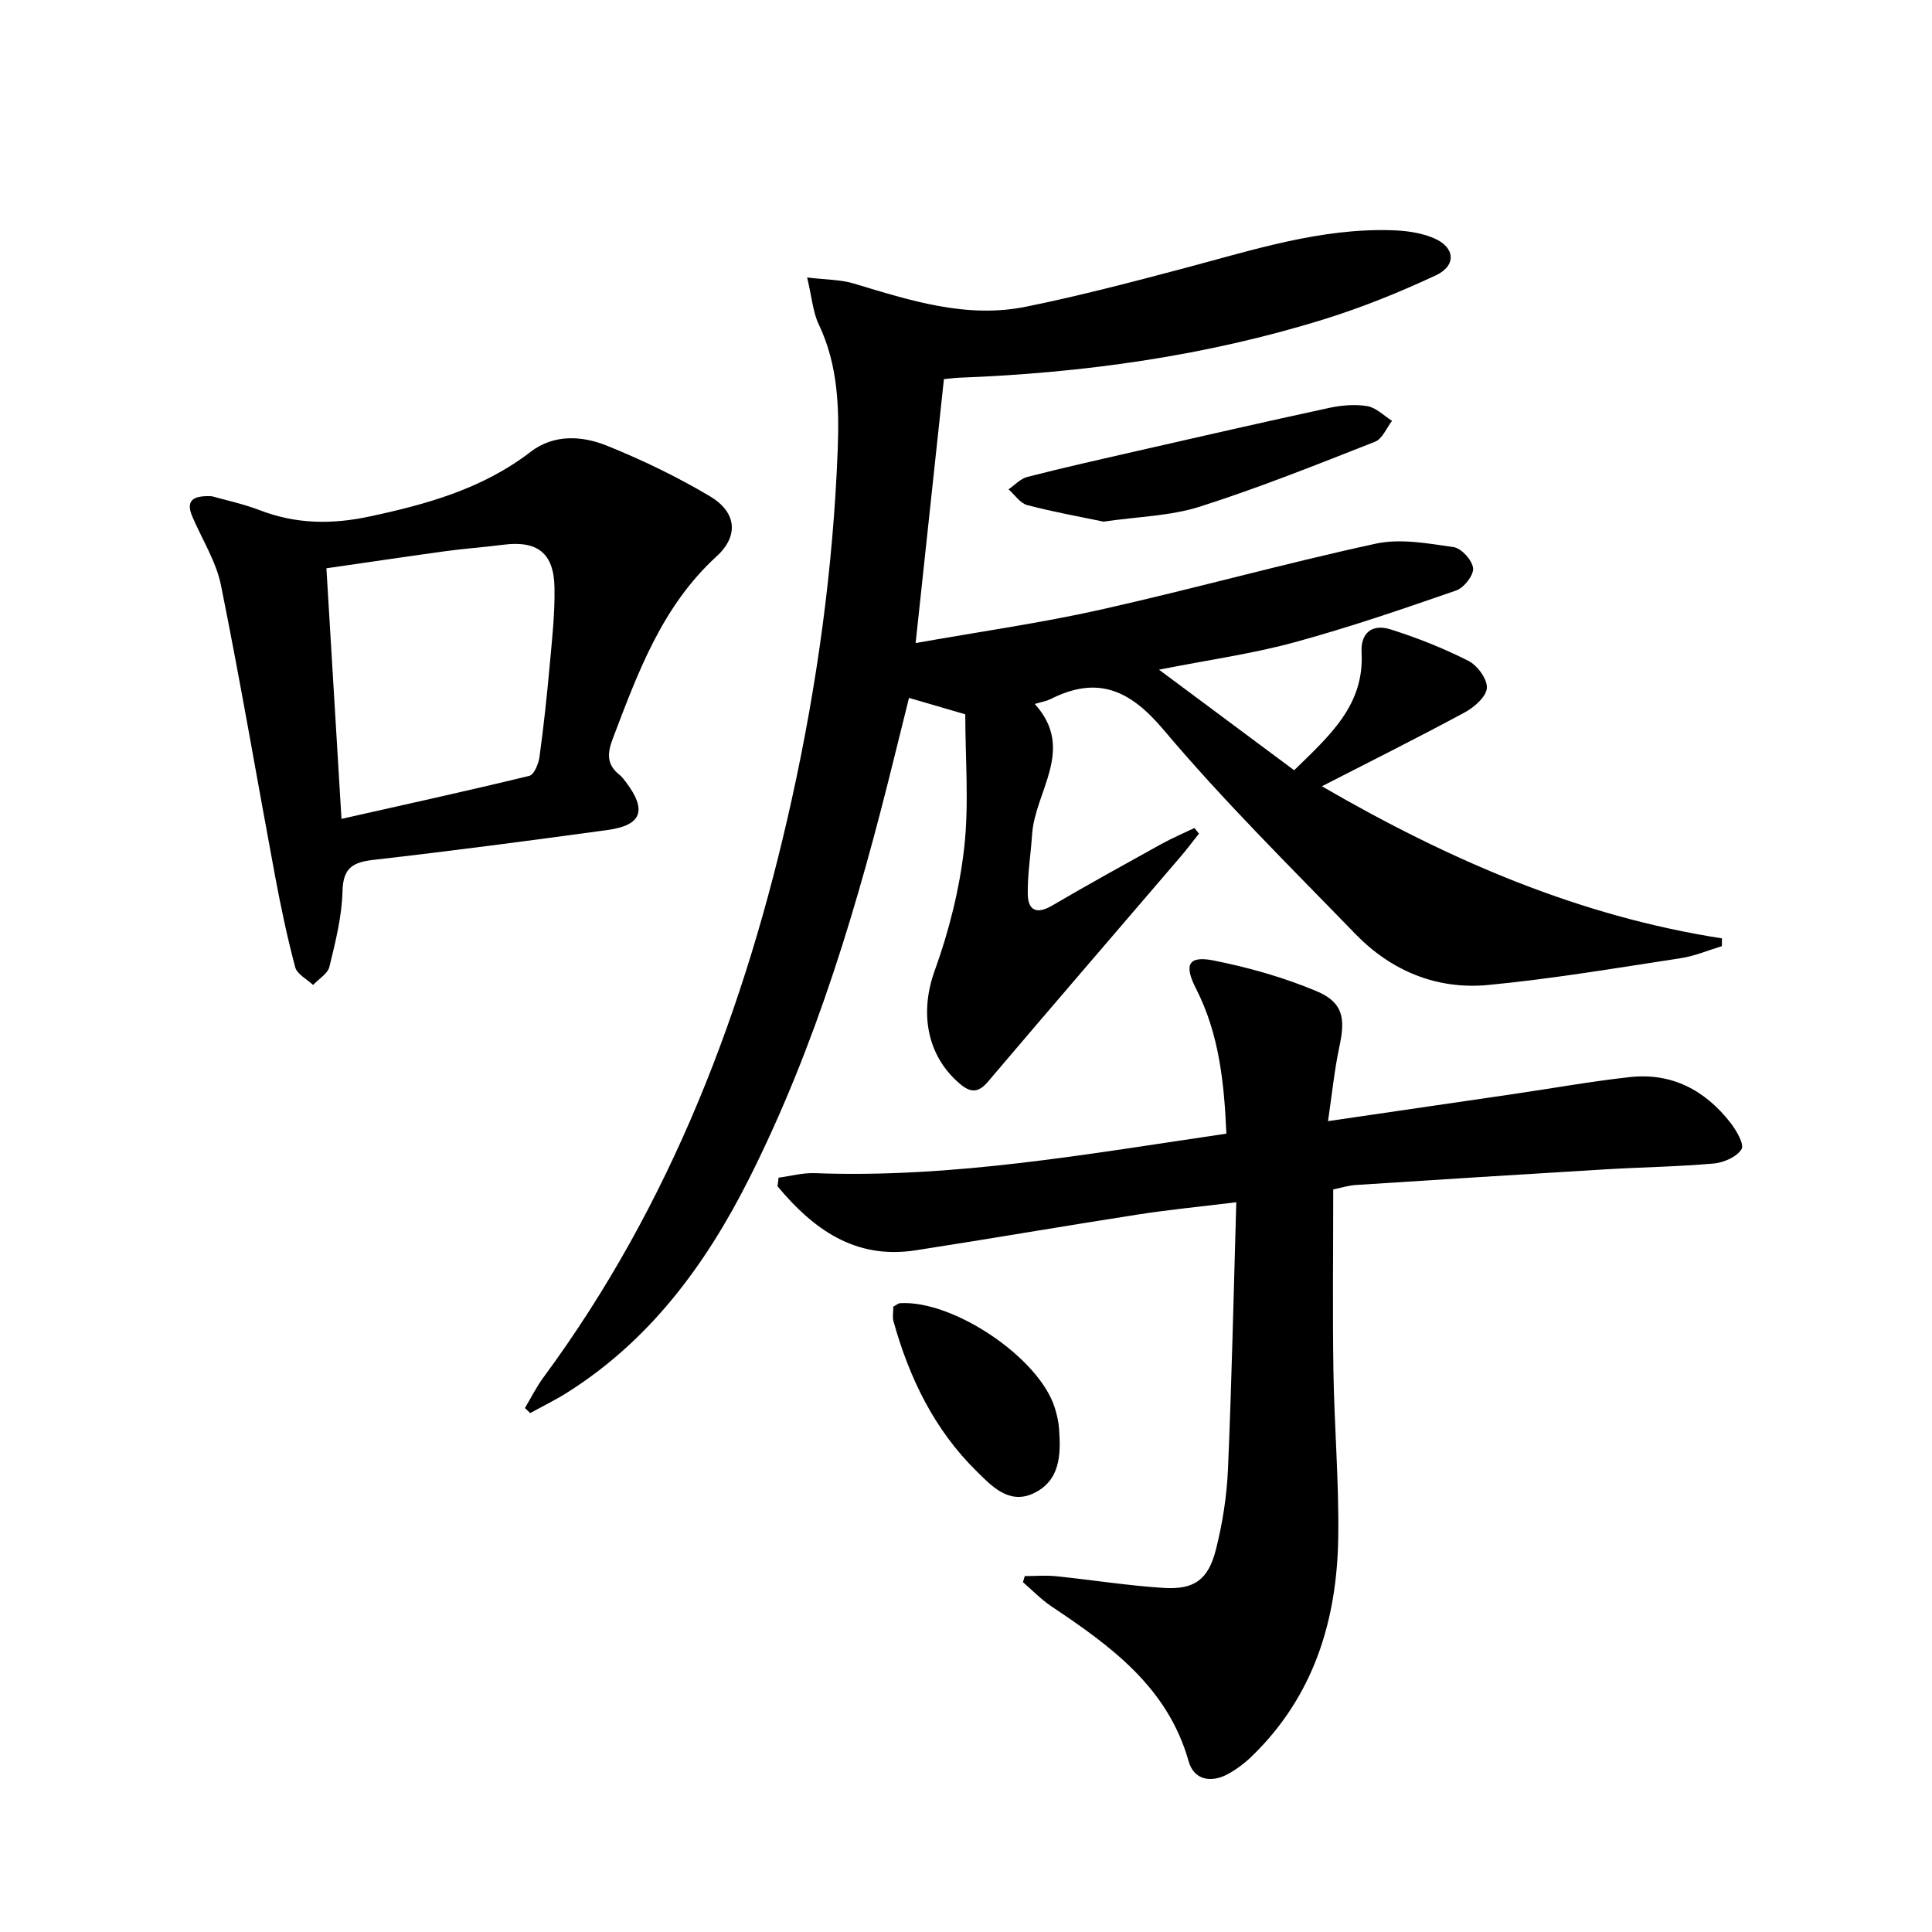
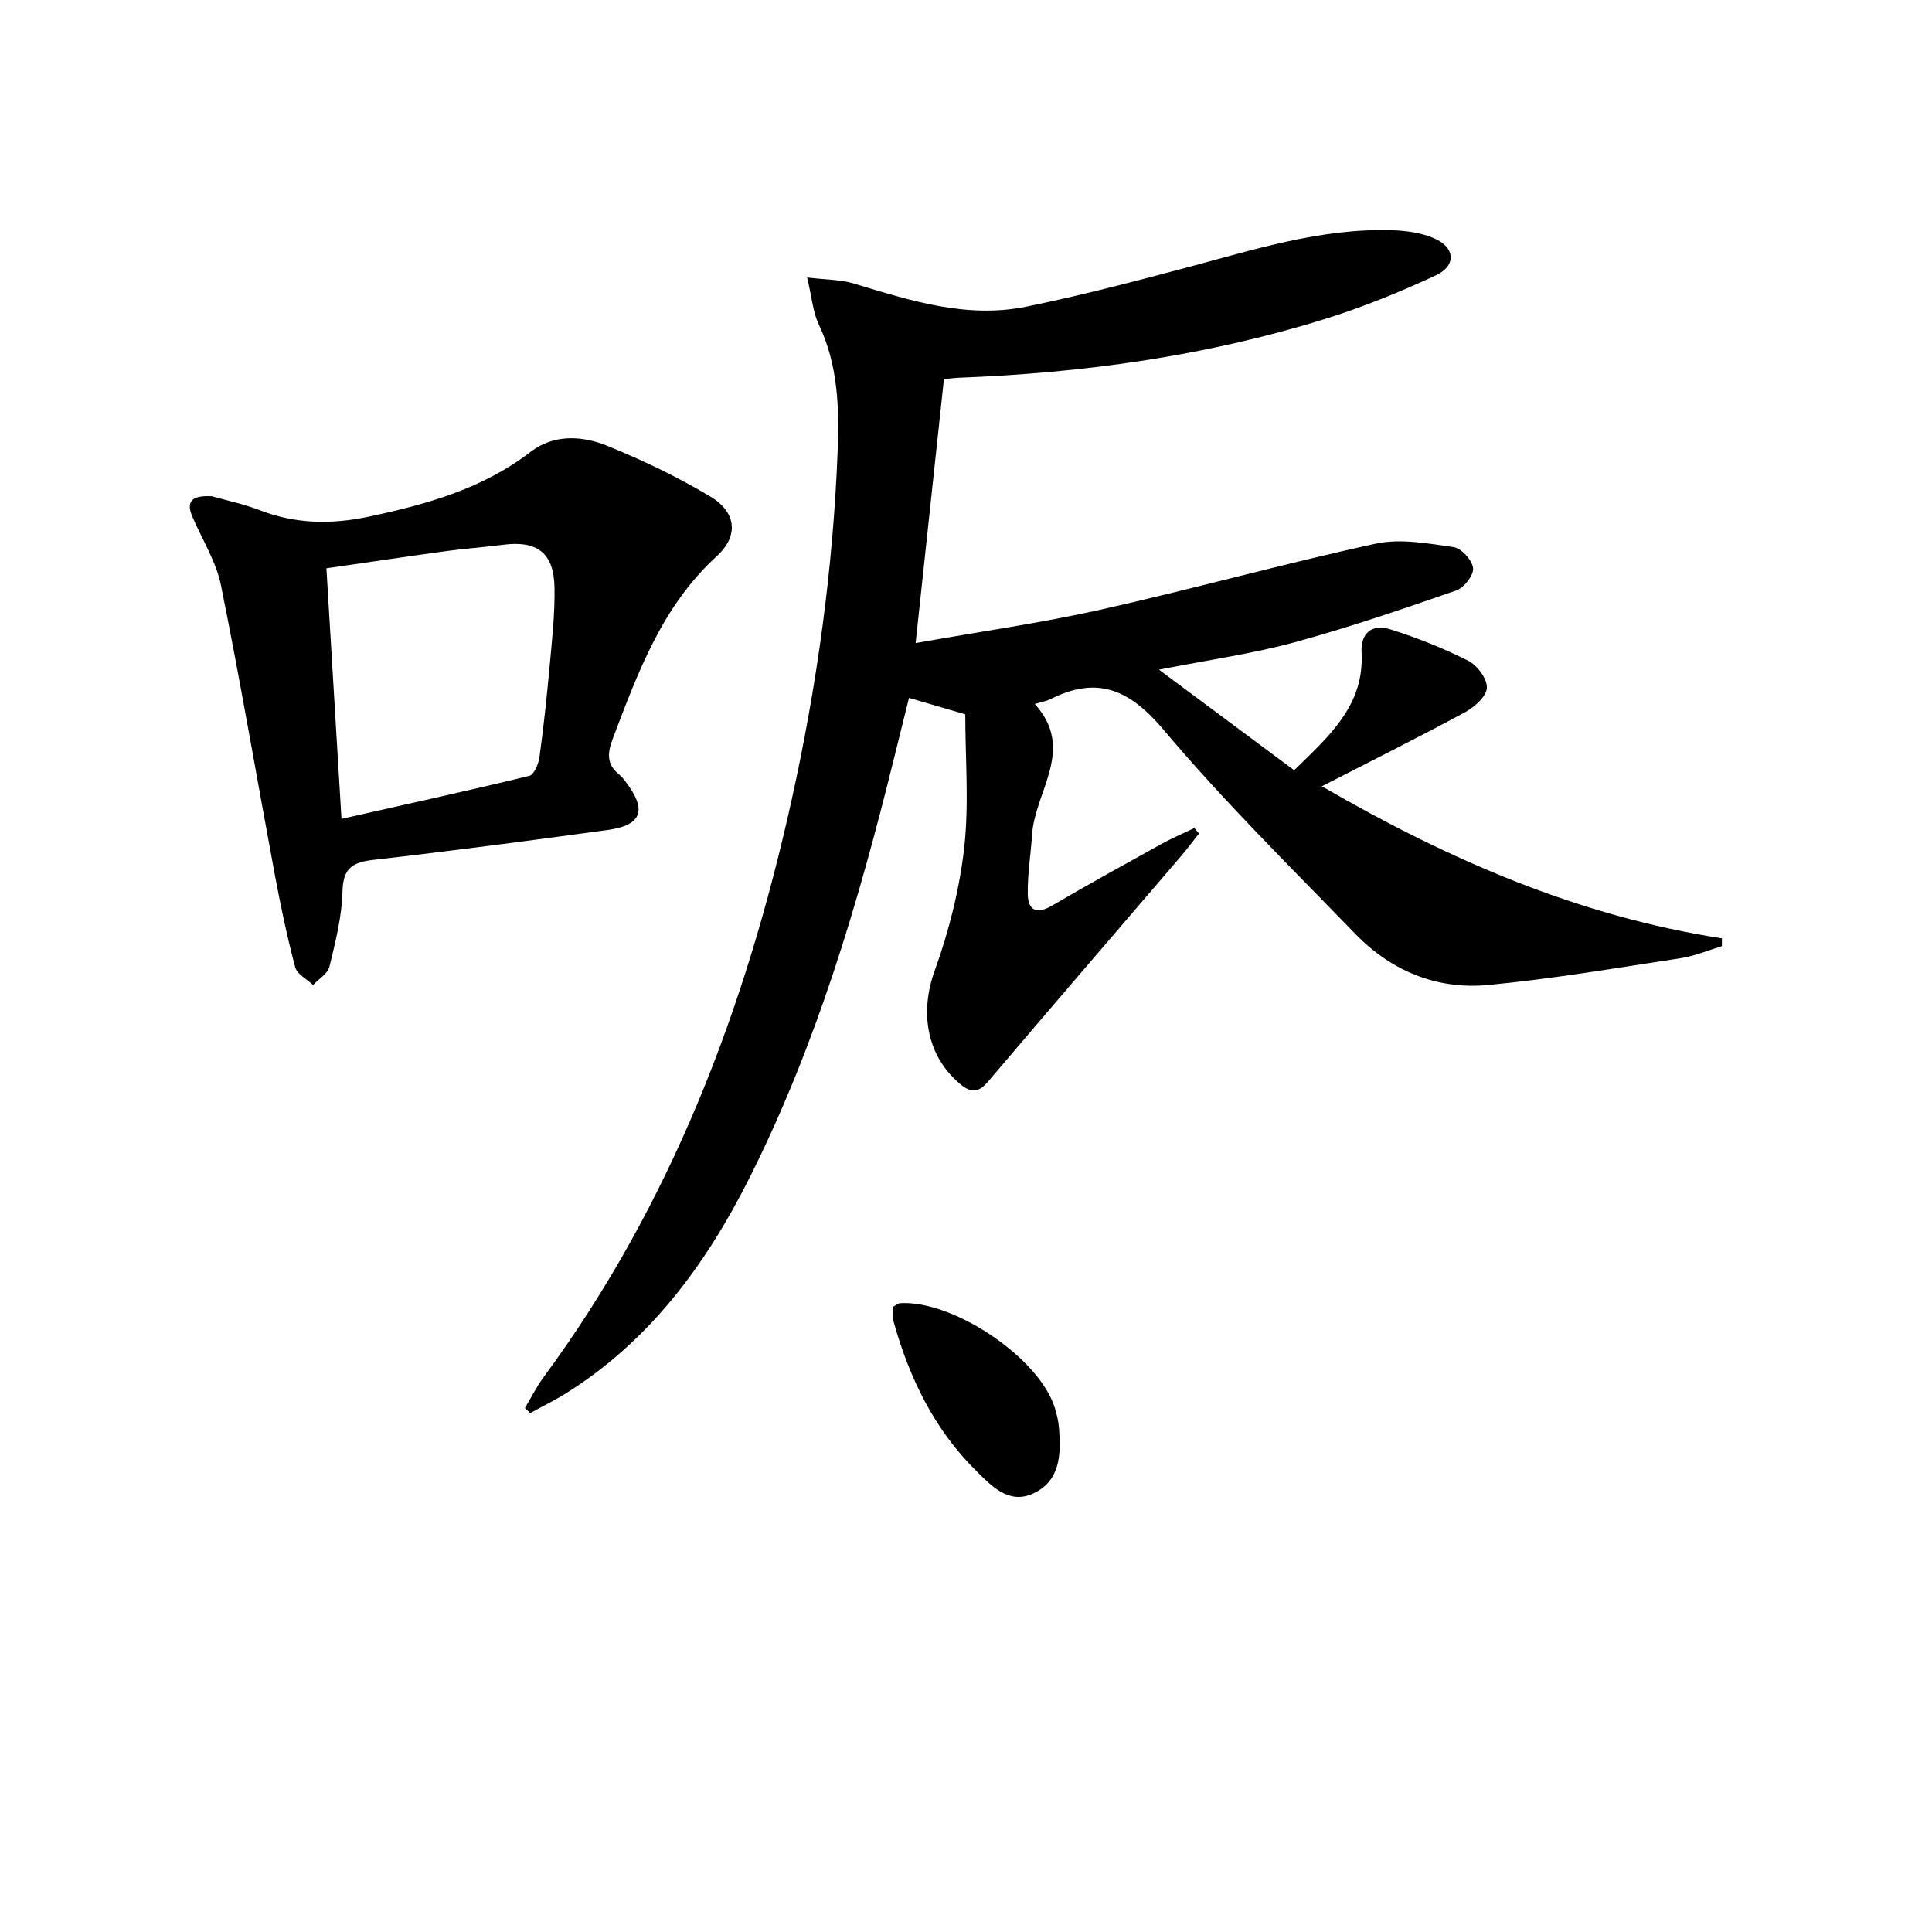
<svg xmlns="http://www.w3.org/2000/svg" enable-background="new 0 0 400 400" viewBox="0 0 400 400">
-   <path d="m199.85 147.89c-4.67-1.36-7.84-2.29-11.65-3.4-1.02 4.11-2.07 8.34-3.12 12.57-7.37 29.89-16.08 59.33-29.98 86.95-8.95 17.78-20.51 33.49-37.69 44.32-2.45 1.55-5.08 2.82-7.63 4.23-.37-.35-.74-.7-1.1-1.04 1.28-2.14 2.39-4.4 3.87-6.39 26.43-35.86 41.83-76.45 51.36-119.55 5.28-23.88 8.6-48.07 9.53-72.5.33-8.72.04-17.6-3.91-25.88-1.23-2.57-1.43-5.62-2.42-9.75 3.99.48 6.94.43 9.63 1.24 11.66 3.52 23.34 7.31 35.68 4.81 11.04-2.24 21.97-5.11 32.87-8 14.12-3.74 28.08-8.3 42.93-7.83 2.93.09 6.06.52 8.71 1.67 4.36 1.88 4.64 5.66.34 7.67-7.49 3.49-15.22 6.63-23.11 9.08-24.57 7.63-49.86 11.13-75.53 12.11-.97.04-1.93.17-3.2.29-1.93 18-3.83 35.77-5.86 54.65 13.27-2.36 25.86-4.14 38.22-6.9 19.08-4.27 37.94-9.53 57.04-13.68 5.11-1.11 10.81-.05 16.14.72 1.61.23 3.86 2.73 4.02 4.37.14 1.45-1.89 4.05-3.5 4.6-11.1 3.85-22.23 7.67-33.55 10.75-8.62 2.35-17.54 3.59-27.98 5.65 9.86 7.34 18.82 14 27.98 20.82 7.41-7.23 14.55-13.49 13.96-24.38-.22-4.02 2.14-6.01 6.04-4.77 5.51 1.74 10.94 3.9 16.09 6.51 1.85.94 3.93 3.77 3.81 5.61-.11 1.79-2.59 3.97-4.54 5.03-9.45 5.11-19.07 9.91-29.62 15.32 26.61 15.42 53.35 26.91 82.83 31.49 0 .54-.01 1.07-.01 1.61-2.83.85-5.61 2.05-8.51 2.49-13.27 2.02-26.54 4.28-39.89 5.55-10.62 1.01-20.07-2.91-27.51-10.59-13.44-13.87-27.24-27.47-39.66-42.22-7.05-8.37-13.74-11.29-23.51-6.34-.71.36-1.55.48-3.18.97 8.5 9.39.04 18.01-.56 27.05-.27 4.12-.96 8.24-.89 12.35.06 3.32 1.83 4.22 5.01 2.36 7.46-4.38 15.04-8.55 22.6-12.74 2.23-1.23 4.59-2.23 6.89-3.34.31.39.63.77.94 1.16-1.26 1.59-2.47 3.22-3.79 4.76-13.3 15.53-26.67 31.02-39.9 46.61-2.04 2.41-3.67 2.25-5.83.41-6.94-5.9-8.28-14.85-5.21-23.35 2.96-8.19 5.15-16.87 6.13-25.51 1.02-9.14.22-18.48.22-27.62z" fill="#000001" />
-   <path d="m161.2 243.82c2.5-.33 5.01-1.03 7.5-.93 28.6 1.07 56.58-3.98 85.21-8.18-.46-10.56-1.5-20.66-6.29-30.03-2.52-4.93-1.63-6.87 3.65-5.82 7.24 1.44 14.48 3.49 21.28 6.34 5.49 2.3 6.04 5.56 4.77 11.43-1.03 4.78-1.51 9.68-2.37 15.49 13.55-1.98 25.97-3.79 38.38-5.61 8.04-1.18 16.05-2.62 24.12-3.51 8.66-.95 15.57 2.71 20.82 9.45 1.23 1.58 2.91 4.48 2.3 5.47-.99 1.6-3.66 2.78-5.73 2.97-7.45.66-14.94.76-22.41 1.21-17.24 1.03-34.49 2.12-51.72 3.24-1.64.11-3.25.63-4.68.92 0 12.64-.15 25.09.04 37.54.18 11.47 1.16 22.95 1 34.41-.24 17.33-5.11 33.1-18.01 45.52-1.42 1.37-3.06 2.59-4.78 3.54-3.54 1.95-7.09 1.26-8.18-2.59-4.33-15.37-16.12-23.87-28.4-32.09-2.14-1.43-3.95-3.33-5.91-5.02.13-.42.26-.84.38-1.26 2.16 0 4.35-.19 6.49.03 7.42.76 14.81 1.95 22.25 2.42 6.33.4 9.25-1.68 10.83-7.94 1.38-5.43 2.26-11.09 2.5-16.69.78-18.09 1.16-36.2 1.72-55.22-7.28.9-13.78 1.52-20.22 2.52-15.42 2.39-30.79 5.06-46.21 7.44-12.5 1.93-21.18-4.4-28.56-13.27.07-.6.15-1.19.23-1.78z" fill="#000001" />
+   <path d="m199.85 147.89c-4.67-1.36-7.84-2.29-11.65-3.4-1.02 4.11-2.07 8.34-3.12 12.57-7.37 29.89-16.08 59.33-29.98 86.95-8.95 17.78-20.51 33.49-37.69 44.32-2.45 1.55-5.08 2.82-7.63 4.23-.37-.35-.74-.7-1.1-1.04 1.28-2.14 2.39-4.4 3.87-6.39 26.43-35.86 41.83-76.45 51.36-119.55 5.28-23.88 8.6-48.07 9.53-72.5.33-8.72.04-17.6-3.91-25.88-1.23-2.57-1.43-5.62-2.42-9.75 3.99.48 6.94.43 9.63 1.24 11.66 3.52 23.34 7.31 35.68 4.81 11.04-2.24 21.97-5.11 32.87-8 14.12-3.74 28.08-8.3 42.93-7.83 2.93.09 6.06.52 8.71 1.67 4.36 1.88 4.64 5.66.34 7.67-7.49 3.49-15.22 6.63-23.11 9.08-24.57 7.63-49.86 11.13-75.53 12.11-.97.04-1.93.17-3.2.29-1.93 18-3.83 35.77-5.86 54.65 13.27-2.36 25.86-4.14 38.22-6.9 19.08-4.27 37.94-9.53 57.04-13.68 5.11-1.11 10.81-.05 16.14.72 1.61.23 3.86 2.73 4.02 4.37.14 1.45-1.89 4.05-3.5 4.6-11.1 3.85-22.23 7.67-33.55 10.75-8.62 2.35-17.54 3.59-27.98 5.65 9.86 7.34 18.82 14 27.98 20.82 7.41-7.23 14.55-13.49 13.96-24.38-.22-4.02 2.14-6.01 6.04-4.77 5.51 1.74 10.94 3.9 16.09 6.51 1.85.94 3.93 3.77 3.81 5.61-.11 1.79-2.59 3.97-4.54 5.03-9.45 5.11-19.07 9.91-29.62 15.32 26.61 15.42 53.35 26.91 82.83 31.49 0 .54-.01 1.07-.01 1.61-2.83.85-5.61 2.05-8.51 2.49-13.27 2.02-26.54 4.28-39.89 5.55-10.62 1.01-20.07-2.91-27.51-10.59-13.44-13.87-27.24-27.47-39.66-42.22-7.05-8.37-13.74-11.29-23.51-6.34-.71.36-1.55.48-3.18.97 8.5 9.39.04 18.01-.56 27.05-.27 4.12-.96 8.24-.89 12.35.06 3.32 1.83 4.22 5.01 2.36 7.46-4.38 15.04-8.55 22.6-12.74 2.23-1.23 4.59-2.23 6.89-3.34.31.39.63.77.94 1.16-1.26 1.59-2.47 3.22-3.79 4.76-13.3 15.53-26.67 31.02-39.9 46.61-2.04 2.41-3.67 2.25-5.83.41-6.94-5.9-8.28-14.85-5.21-23.35 2.96-8.19 5.15-16.87 6.13-25.51 1.02-9.14.22-18.48.22-27.62" fill="#000001" />
  <path d="m43.85 102.74c2.7.77 6.47 1.56 10.01 2.92 7.42 2.86 14.87 2.93 22.53 1.3 11.94-2.54 23.53-5.76 33.48-13.42 4.77-3.67 10.61-3.35 15.77-1.27 7.34 2.96 14.55 6.44 21.35 10.48 5.47 3.25 6.05 8.16 1.38 12.43-11.3 10.33-16.28 24.02-21.49 37.72-1.14 2.99-1.34 5.36 1.34 7.48.51.41.93.96 1.33 1.49 4.45 5.85 3.37 8.99-3.75 9.97-16.12 2.21-32.25 4.33-48.41 6.18-4.3.49-6.36 1.6-6.48 6.5-.12 5.23-1.46 10.48-2.7 15.61-.35 1.46-2.22 2.55-3.39 3.8-1.28-1.21-3.31-2.22-3.7-3.67-1.66-6.24-2.99-12.58-4.18-18.93-3.74-20.05-7.15-40.16-11.19-60.15-1-4.94-3.91-9.49-5.93-14.23-1.29-3.03-.27-4.43 4.03-4.21zm26.85 66.8c13.14-2.96 26.05-5.79 38.89-8.91.98-.24 1.91-2.48 2.1-3.9.86-6.23 1.53-12.5 2.1-18.76.49-5.45 1.12-10.92 1.01-16.37-.13-7.16-3.6-9.73-10.66-8.81-3.94.51-7.92.78-11.86 1.32-8.3 1.14-16.59 2.38-24.7 3.55 1.04 17.31 2.04 33.99 3.12 51.88z" fill="#000001" />
-   <path d="m228.48 108c-4.87-1.02-10.4-2-15.81-3.43-1.47-.39-2.59-2.14-3.87-3.26 1.3-.88 2.48-2.21 3.91-2.57 7.54-1.93 15.12-3.64 22.71-5.37 13.25-3.02 26.49-6.05 39.77-8.92 2.56-.55 5.36-.79 7.91-.36 1.82.31 3.42 1.98 5.11 3.04-1.15 1.48-2.01 3.73-3.51 4.32-12 4.72-24 9.53-36.27 13.44-6.06 1.94-12.72 2.05-19.95 3.11z" fill="#000001" />
  <path d="m184.96 270.51c.77-.41 1.05-.68 1.35-.7 11.07-.69 28.88 11.33 32.08 21.68.44 1.41.78 2.89.88 4.35.39 5.32.26 10.76-5.36 13.37-5.05 2.34-8.67-1.6-11.71-4.6-8.74-8.59-13.95-19.32-17.21-31.04-.26-.91-.03-1.97-.03-3.06z" fill="#000001" />
</svg>